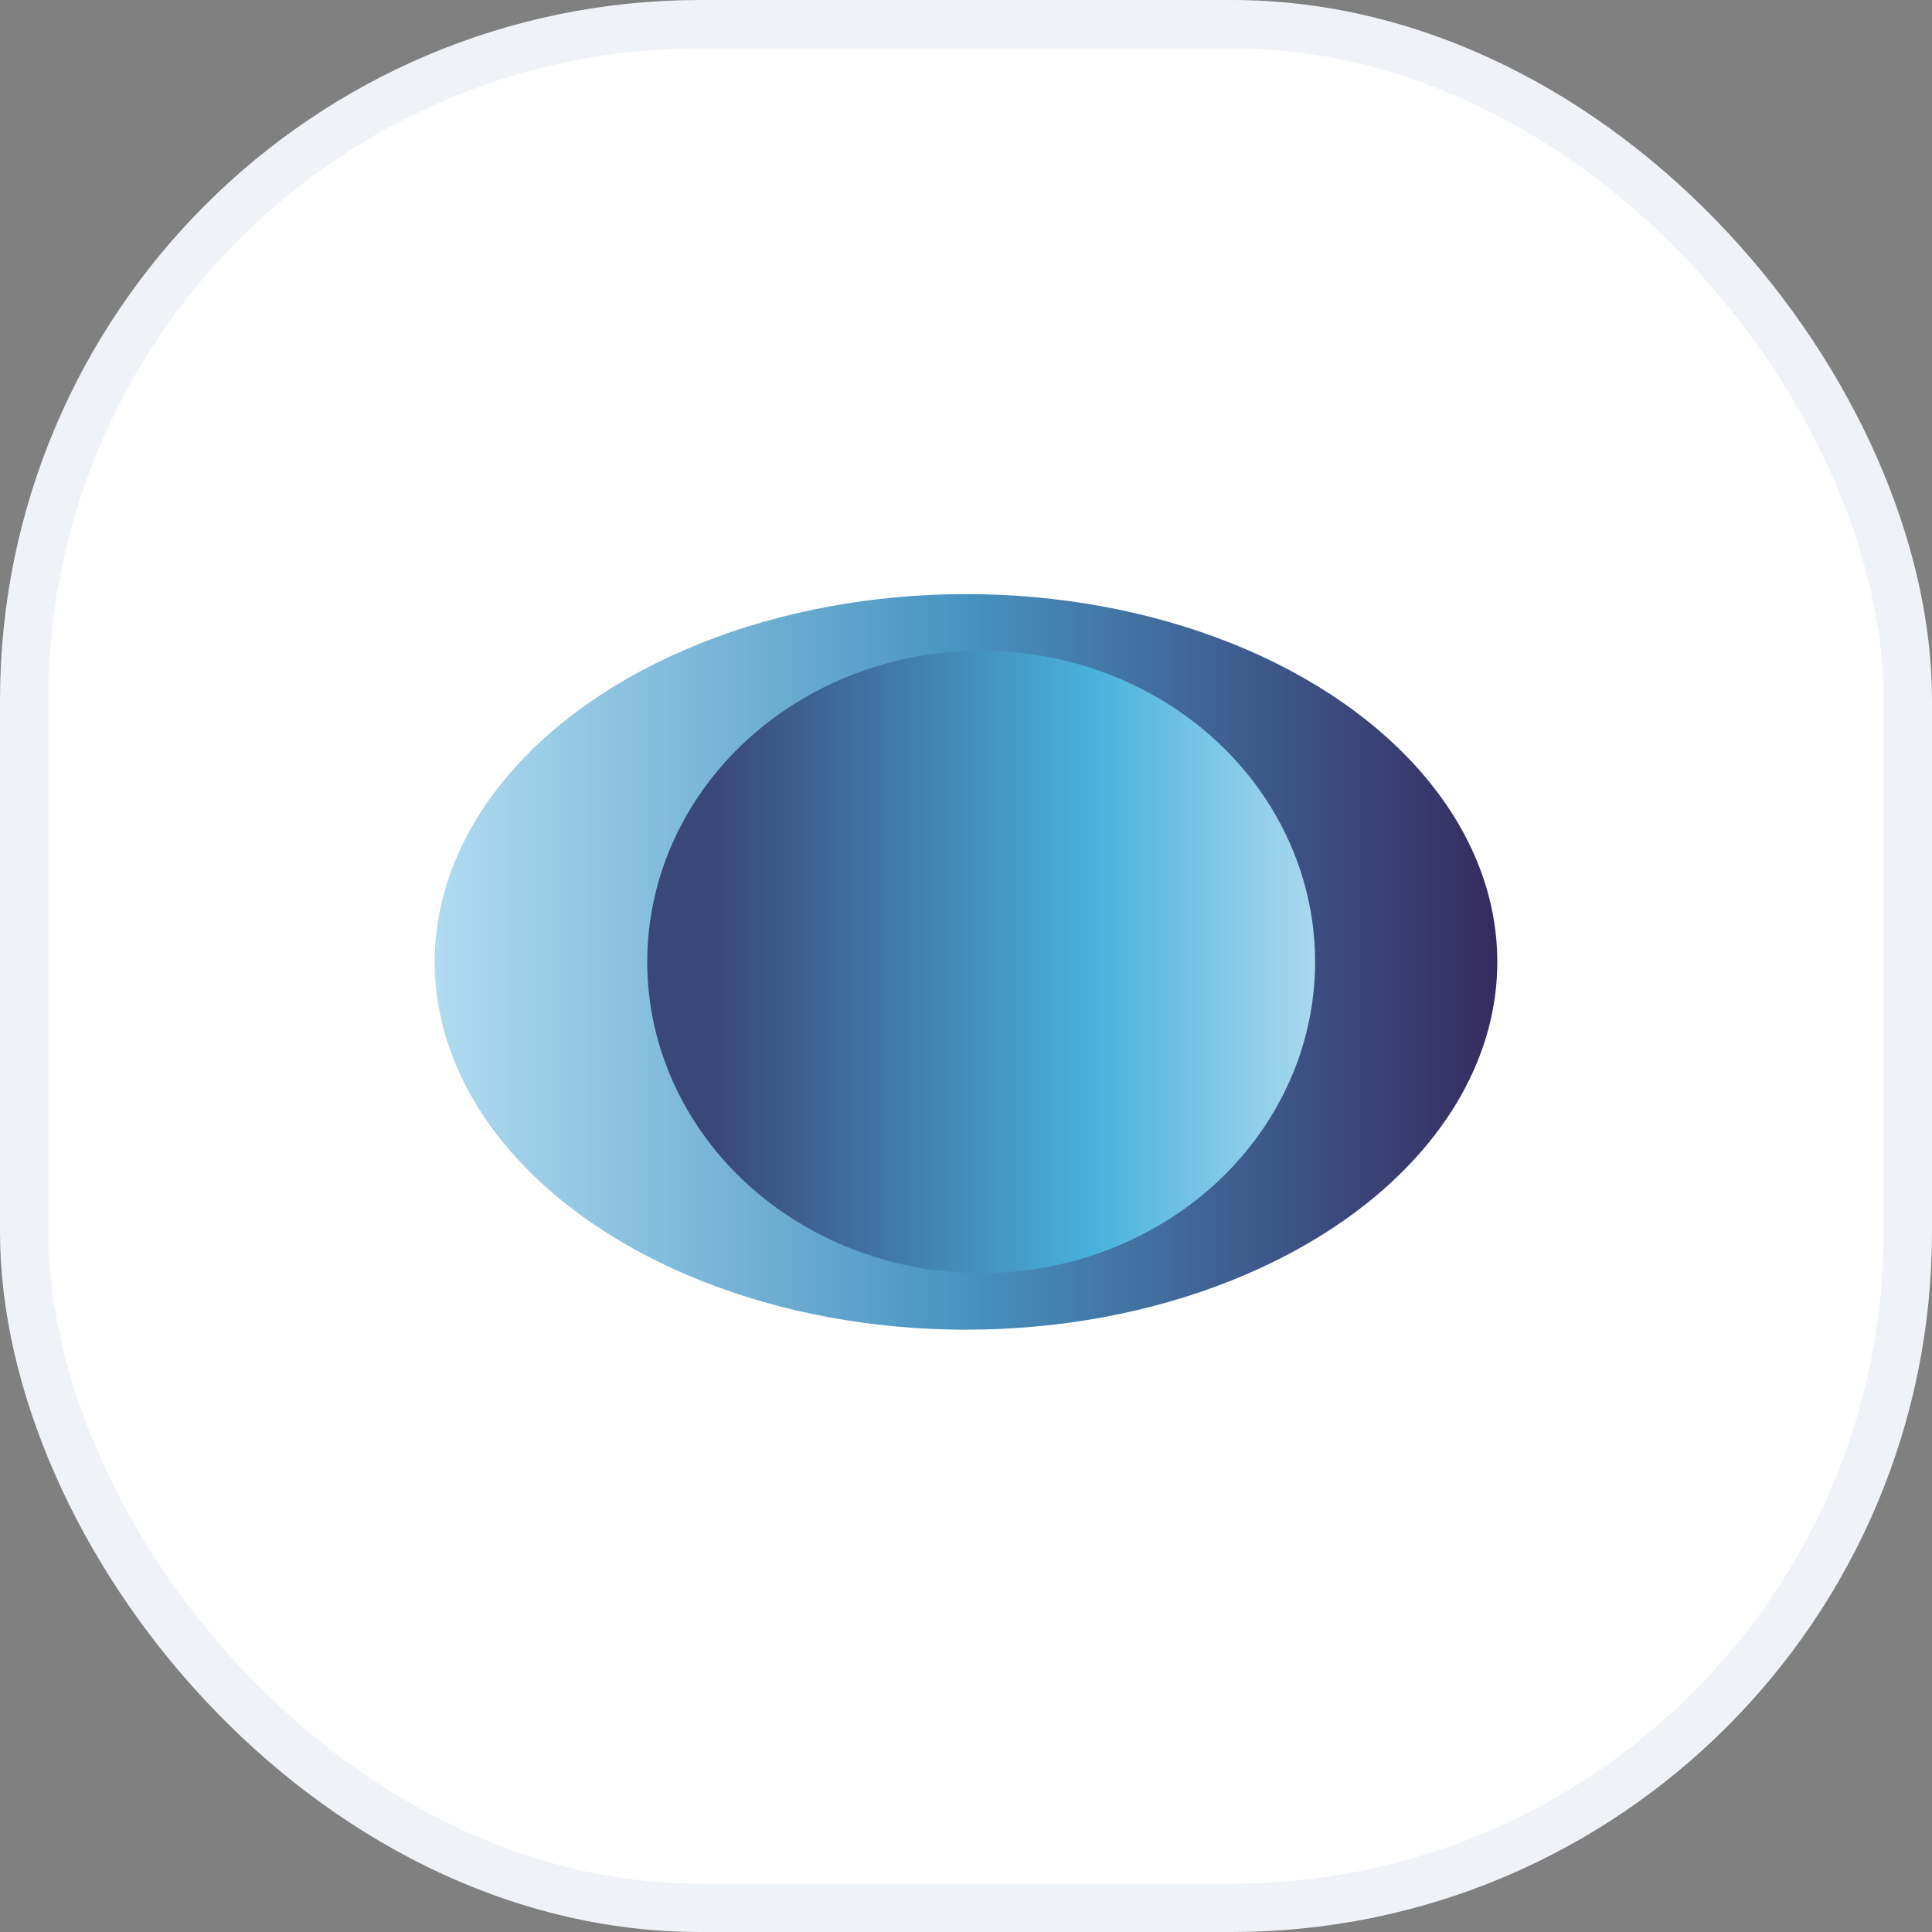
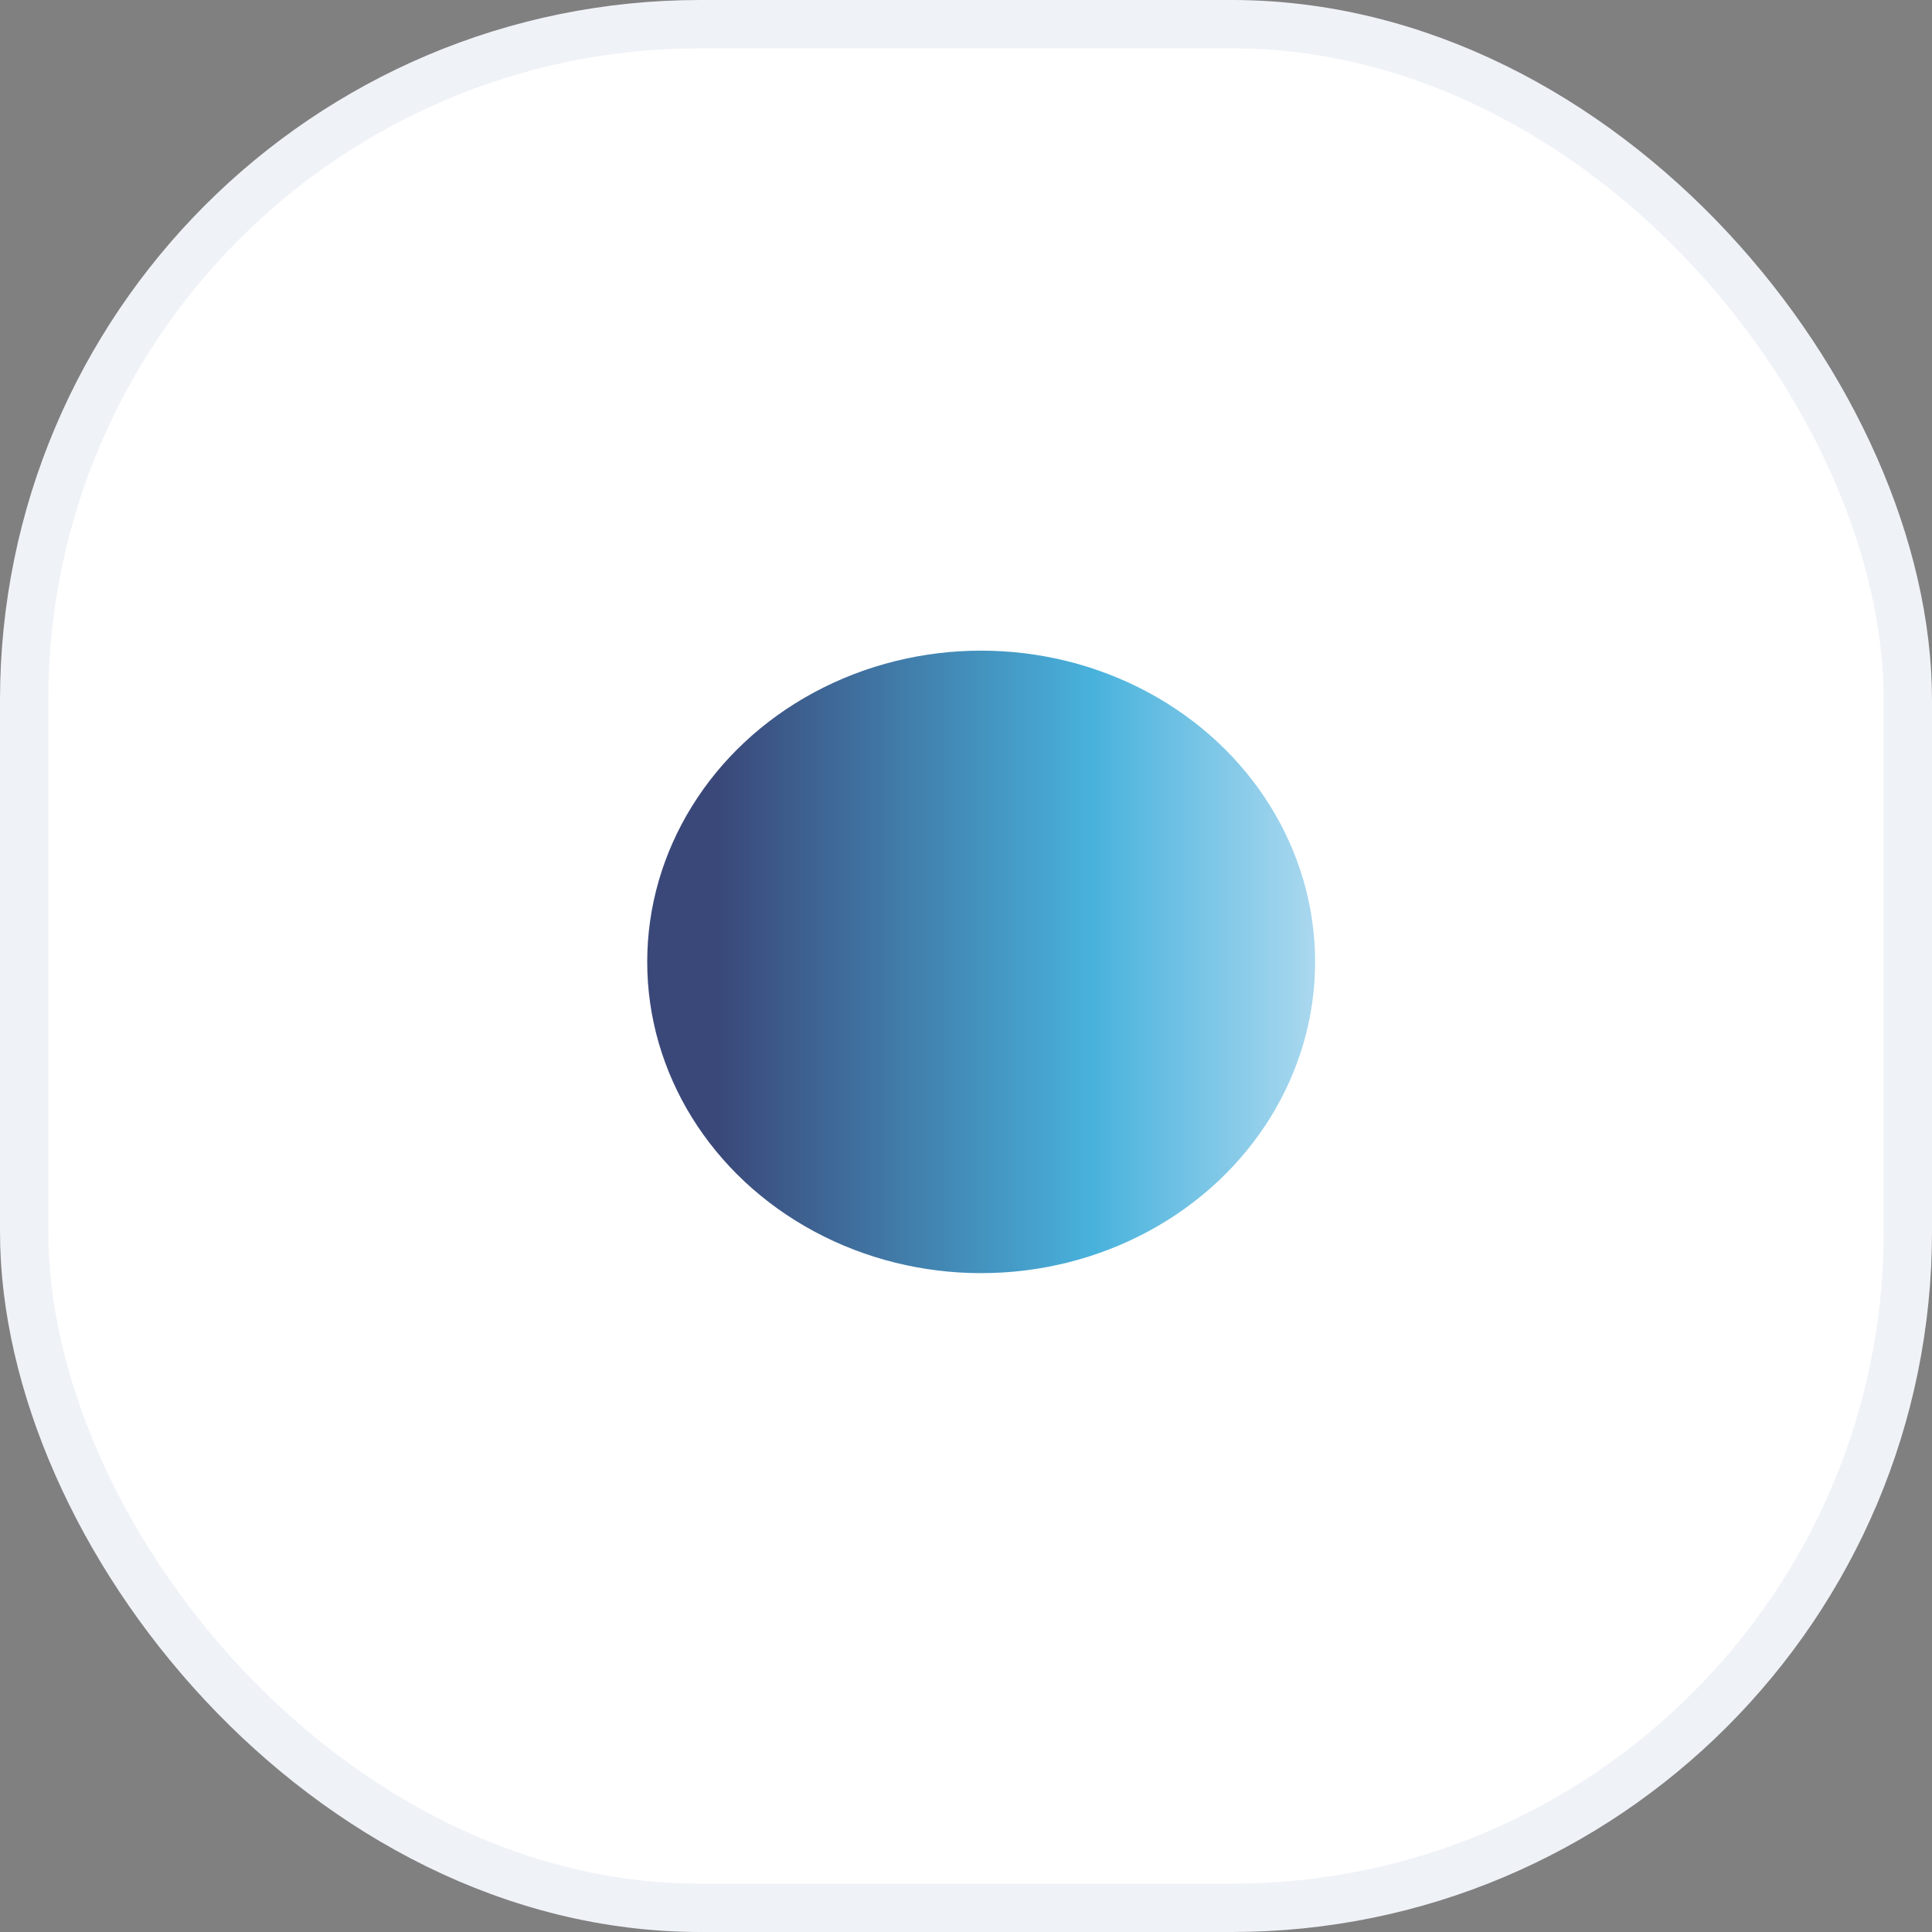
<svg xmlns="http://www.w3.org/2000/svg" width="40" height="40" viewBox="0 0 40 40">
  <rect x="0" y="0" width="40" height="40" fill="#808080" stroke="none" />
  <defs>
    <linearGradient x1="0%" y1="50%" x2="100%" y2="50%" id="ho182nat0a">
      <stop stop-color="#B0DBF0" offset="0%" />
      <stop stop-color="#4793C1" offset="49.79%" />
      <stop stop-color="#362B60" offset="100%" />
    </linearGradient>
    <linearGradient x1="10.462%" y1="50%" x2="100%" y2="50%" id="k03jioikob">
      <stop stop-color="#3A4879" offset="0%" />
      <stop stop-color="#48B2DC" offset="62.899%" />
      <stop stop-color="#AAD8EF" offset="100%" />
    </linearGradient>
  </defs>
  <g fill="none" fill-rule="evenodd">
    <rect stroke="#EFF2F7" fill="#FFF" x=".5" y=".5" width="39" height="39" rx="14" />
    <g transform="translate(9 12.3)">
-       <ellipse fill="url(#ho182nat0a)" cx="11" cy="7.615" rx="11" ry="7.615" />
      <ellipse fill="url(#k03jioikob)" cx="11.314" cy="7.615" rx="6.914" ry="6.444" />
    </g>
  </g>
</svg>